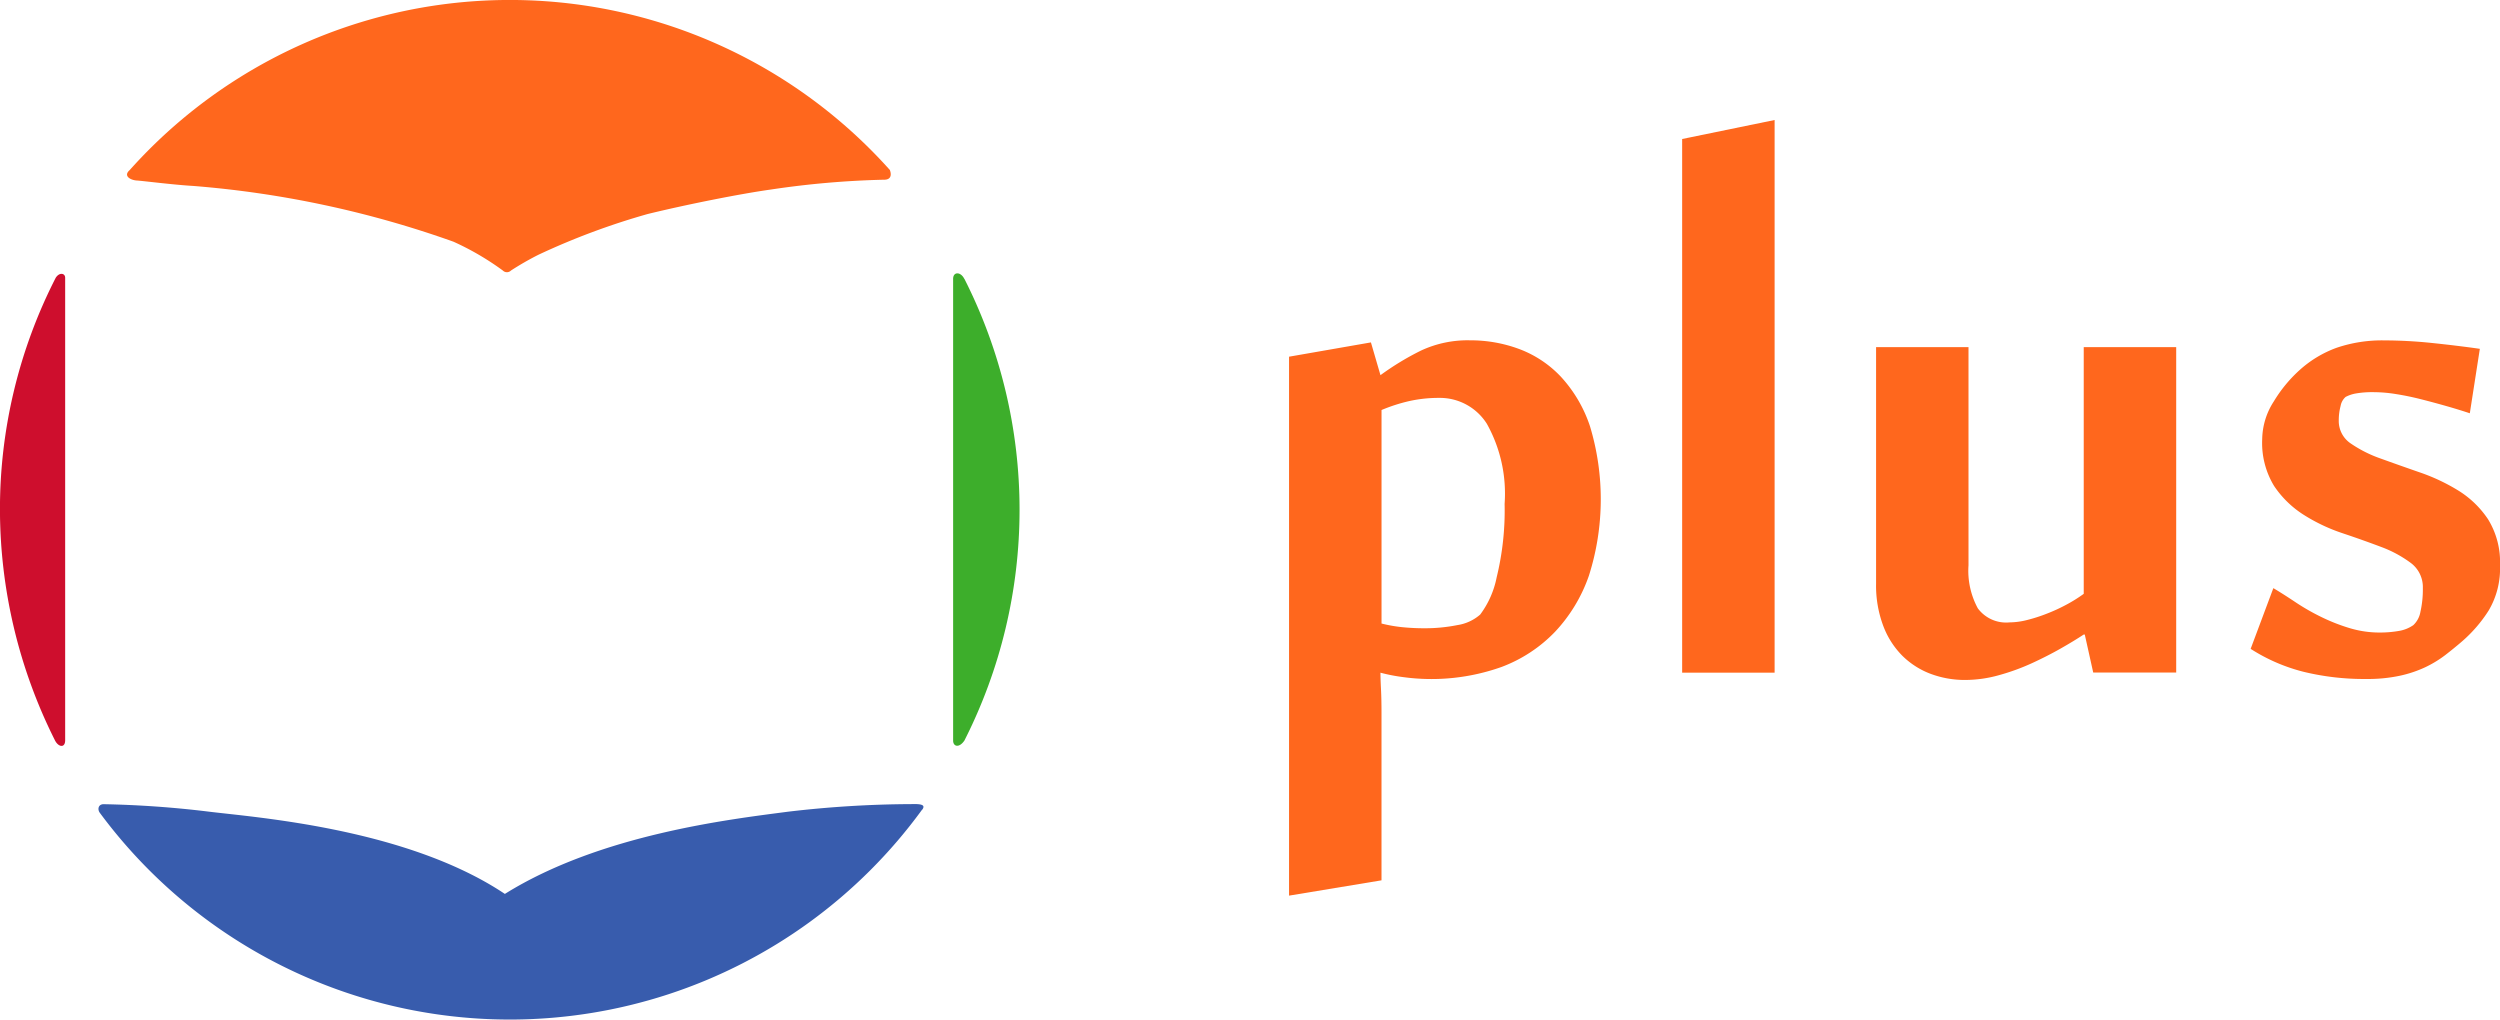
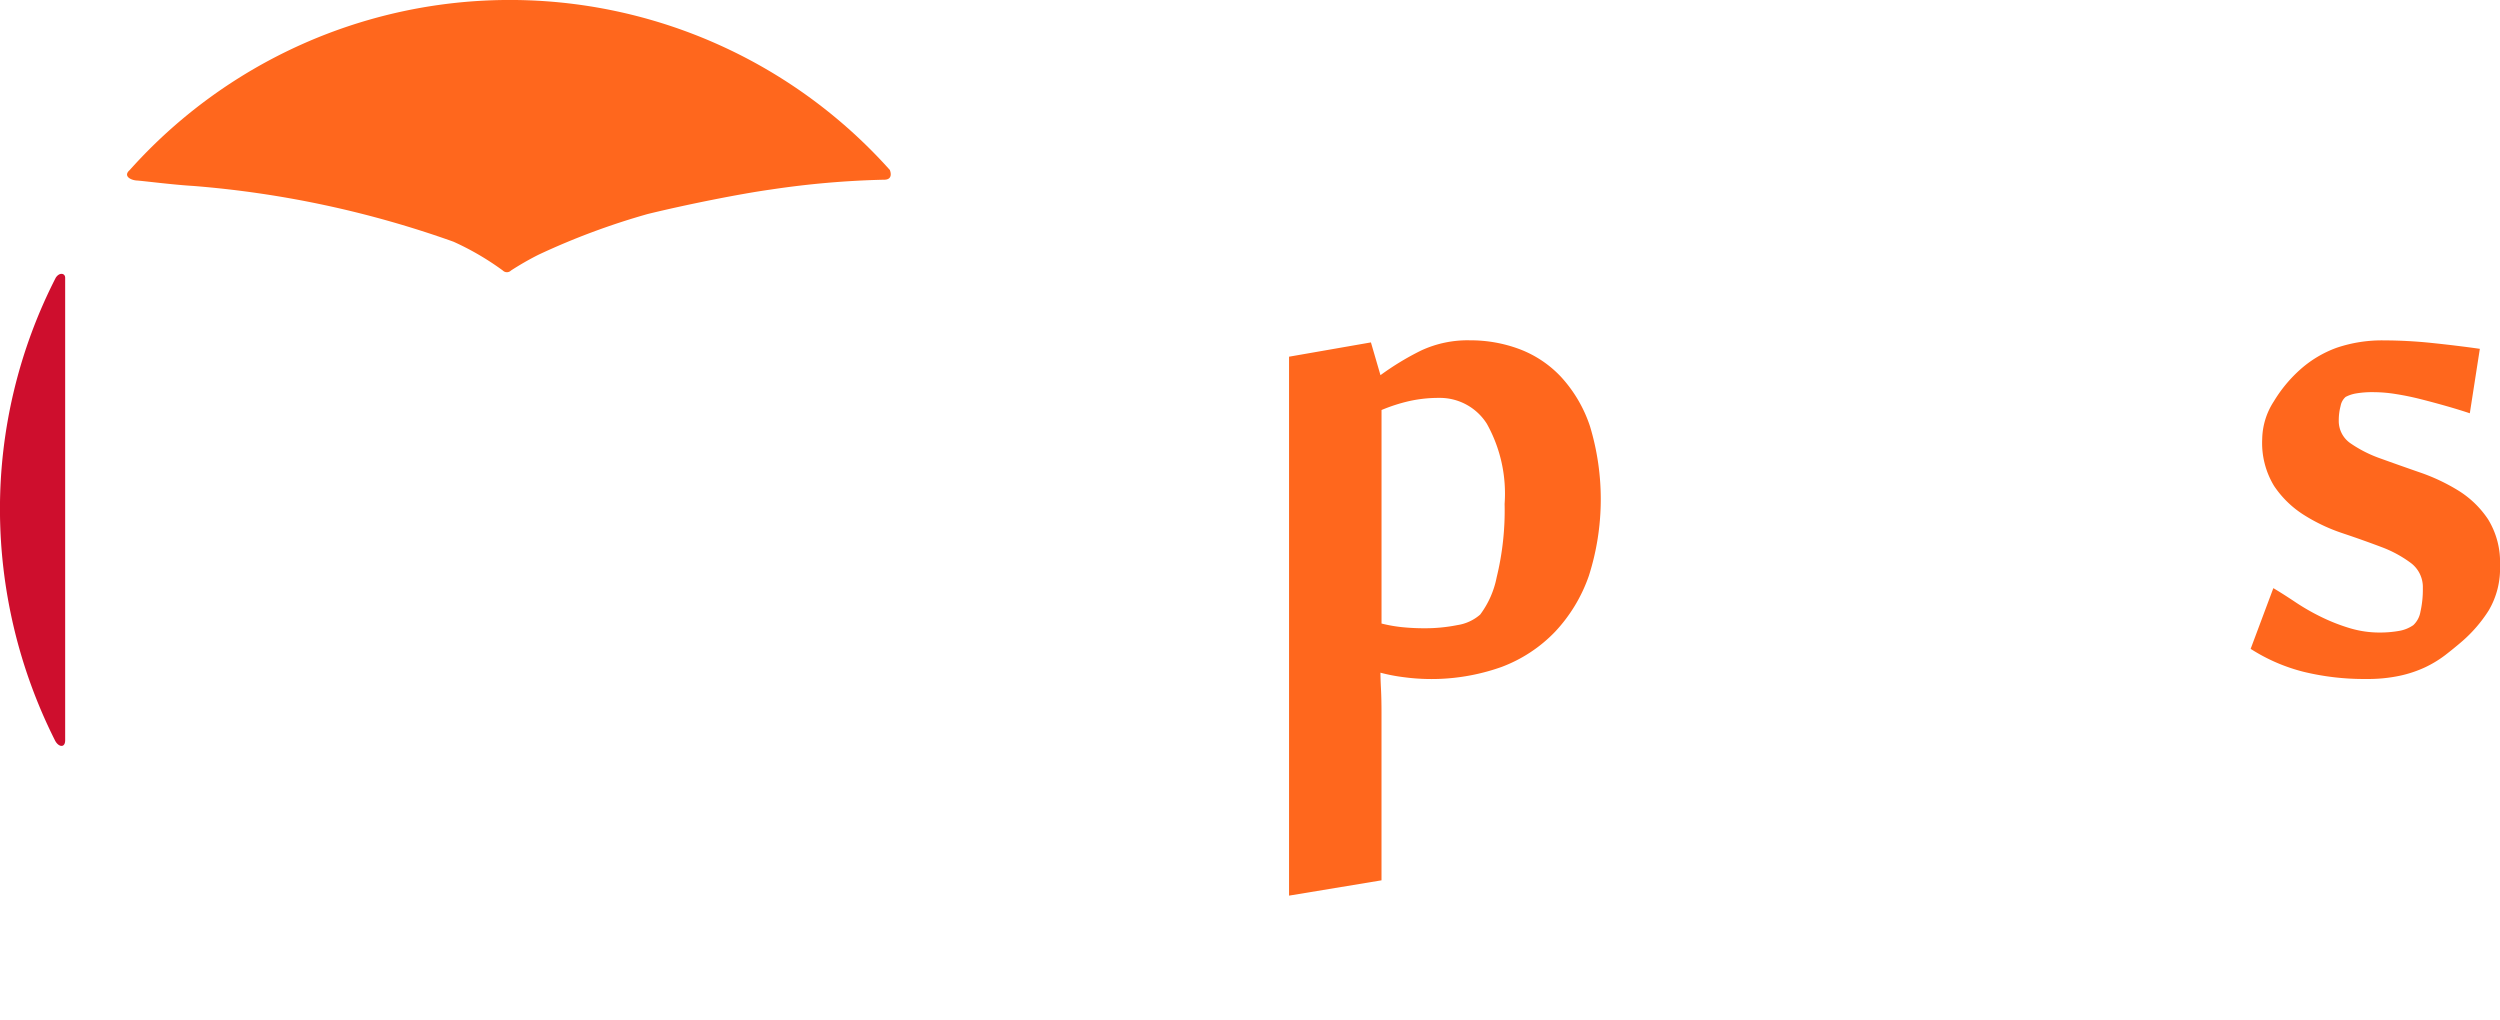
<svg xmlns="http://www.w3.org/2000/svg" width="115.287" height="47.018" viewBox="0 0 115.287 47.018">
  <defs>
    <style>.a{fill:#ce0e2d;}.b{fill:#385cad;}.c{fill:#3dae2b;}.d{fill:#ff671d;}</style>
  </defs>
  <g transform="translate(0)">
    <path class="a" d="M267.3,259.832a23.789,23.789,0,0,1-2.532-10.624,23.417,23.417,0,0,1,2.572-10.7c.171-.266.435-.213.435,0v21.327c0,.372-.314.324-.474,0" transform="translate(-264.77 -225.699)" />
-     <path class="b" d="M315.74,308.518a23.513,23.513,0,0,1-37.916.146c-.112-.147-.087-.386.159-.4a47.049,47.049,0,0,1,4.818.338c2.108.266,9.145.753,13.7,3.8,4.4-2.747,10.376-3.438,13.036-3.789a50.011,50.011,0,0,1,5.709-.353c.508-.016.653.049.5.261" transform="translate(-273.219 -271.179)" />
-     <path class="c" d="M391.017,238.521a23.557,23.557,0,0,1,0,21.29c-.246.36-.521.279-.521,0v-21.29c0-.337.348-.339.516,0" transform="translate(-346.543 -225.661)" />
    <path class="d" d="M316.708,210.055a23.508,23.508,0,0,0-35.064,0c-.31.273.048.461.329.478s1.707.2,2.61.251a46.686,46.686,0,0,1,11.994,2.571,12.6,12.6,0,0,1,2.277,1.329.266.266,0,0,0,.376,0h0a13.474,13.474,0,0,1,1.26-.724,32.883,32.883,0,0,1,5.045-1.882c1.843-.451,4.327-.941,5.683-1.129a41.2,41.2,0,0,1,5.185-.452c.5.019.3-.443.3-.443" transform="translate(-275.666 -202.209)" />
  </g>
  <g transform="translate(59.445 5.534)">
    <path class="d" d="M439.012,248.705a12.659,12.659,0,0,1,1.864-1.132,5.078,5.078,0,0,1,2.278-.475,6.428,6.428,0,0,1,2.253.4,5.083,5.083,0,0,1,1.925,1.279,6.285,6.285,0,0,1,1.34,2.278,11.628,11.628,0,0,1-.049,6.9,7.225,7.225,0,0,1-1.56,2.583,6.659,6.659,0,0,1-2.46,1.62,9.631,9.631,0,0,1-4.519.474,8.023,8.023,0,0,1-1.073-.207c0,.145.007.4.025.755s.024.723.024,1.1V272l-4.264.706V247.853l3.776-.659Zm5.725,5.934a6.608,6.608,0,0,0-.82-3.694,2.562,2.562,0,0,0-2.215-1.192,6.18,6.18,0,0,0-1.359.146,7.739,7.739,0,0,0-1.282.413v9.846a6.71,6.71,0,0,0,.964.169,9.99,9.99,0,0,0,1.016.049,7.553,7.553,0,0,0,1.518-.146,2.06,2.06,0,0,0,1.052-.486,4.227,4.227,0,0,0,.759-1.715A13.016,13.016,0,0,0,444.737,254.639Z" transform="translate(-434.797 -236.938)" />
-     <path class="d" d="M490.908,243.523h-4.264V218.914l4.264-.876Z" transform="translate(-468.517 -218.038)" />
-     <path class="d" d="M516.483,248v10.063a3.631,3.631,0,0,0,.431,1.985,1.624,1.624,0,0,0,1.463.646,3.362,3.362,0,0,0,.81-.11,7.323,7.323,0,0,0,.91-.293,7.819,7.819,0,0,0,.9-.414,6.715,6.715,0,0,0,.8-.5V248h4.264v15.008h-3.826l-.39-1.754h-.049q-.439.291-1.06.644t-1.34.683a10.074,10.074,0,0,1-1.51.548,5.775,5.775,0,0,1-1.547.22,4.493,4.493,0,0,1-1.6-.281,3.721,3.721,0,0,1-1.3-.828,3.885,3.885,0,0,1-.889-1.39,5.272,5.272,0,0,1-.329-1.936V248Z" transform="translate(-485.151 -237.527)" />
    <path class="d" d="M573.128,257.477a3.8,3.8,0,0,1-.524,2.083,6.47,6.47,0,0,1-1.23,1.425q-.367.316-.779.634a5.2,5.2,0,0,1-.926.56,5.5,5.5,0,0,1-1.171.389,7.049,7.049,0,0,1-1.533.147,11.778,11.778,0,0,1-2.887-.329,8.26,8.26,0,0,1-2.449-1.06l1.047-2.8c.324.193.67.414,1.035.658a10.123,10.123,0,0,0,1.171.67,8.544,8.544,0,0,0,1.3.512,4.755,4.755,0,0,0,1.389.207,5.052,5.052,0,0,0,.89-.073,1.624,1.624,0,0,0,.67-.268,1.1,1.1,0,0,0,.329-.622,4.674,4.674,0,0,0,.11-1.083,1.39,1.39,0,0,0-.549-1.158,5.453,5.453,0,0,0-1.376-.744q-.831-.314-1.779-.632a8.133,8.133,0,0,1-1.78-.842,4.615,4.615,0,0,1-1.377-1.339,3.813,3.813,0,0,1-.547-2.156,3.279,3.279,0,0,1,.536-1.742,6.383,6.383,0,0,1,1.168-1.425,5.185,5.185,0,0,1,1.73-1.048,6.492,6.492,0,0,1,2.193-.34,21.678,21.678,0,0,1,2.217.121q1.168.122,2.192.268l-.462,2.972c-.341-.113-.711-.227-1.109-.34s-.792-.219-1.181-.317-.767-.174-1.133-.231a6.472,6.472,0,0,0-.987-.085,4.474,4.474,0,0,0-.853.061,1.642,1.642,0,0,0-.464.158.717.717,0,0,0-.231.415,2.533,2.533,0,0,0-.085.657,1.245,1.245,0,0,0,.548,1.072,5.831,5.831,0,0,0,1.376.695q.829.3,1.791.634a8.856,8.856,0,0,1,1.792.841,4.464,4.464,0,0,1,1.376,1.327A3.76,3.76,0,0,1,573.128,257.477Z" transform="translate(-517.286 -236.938)" />
  </g>
</svg>